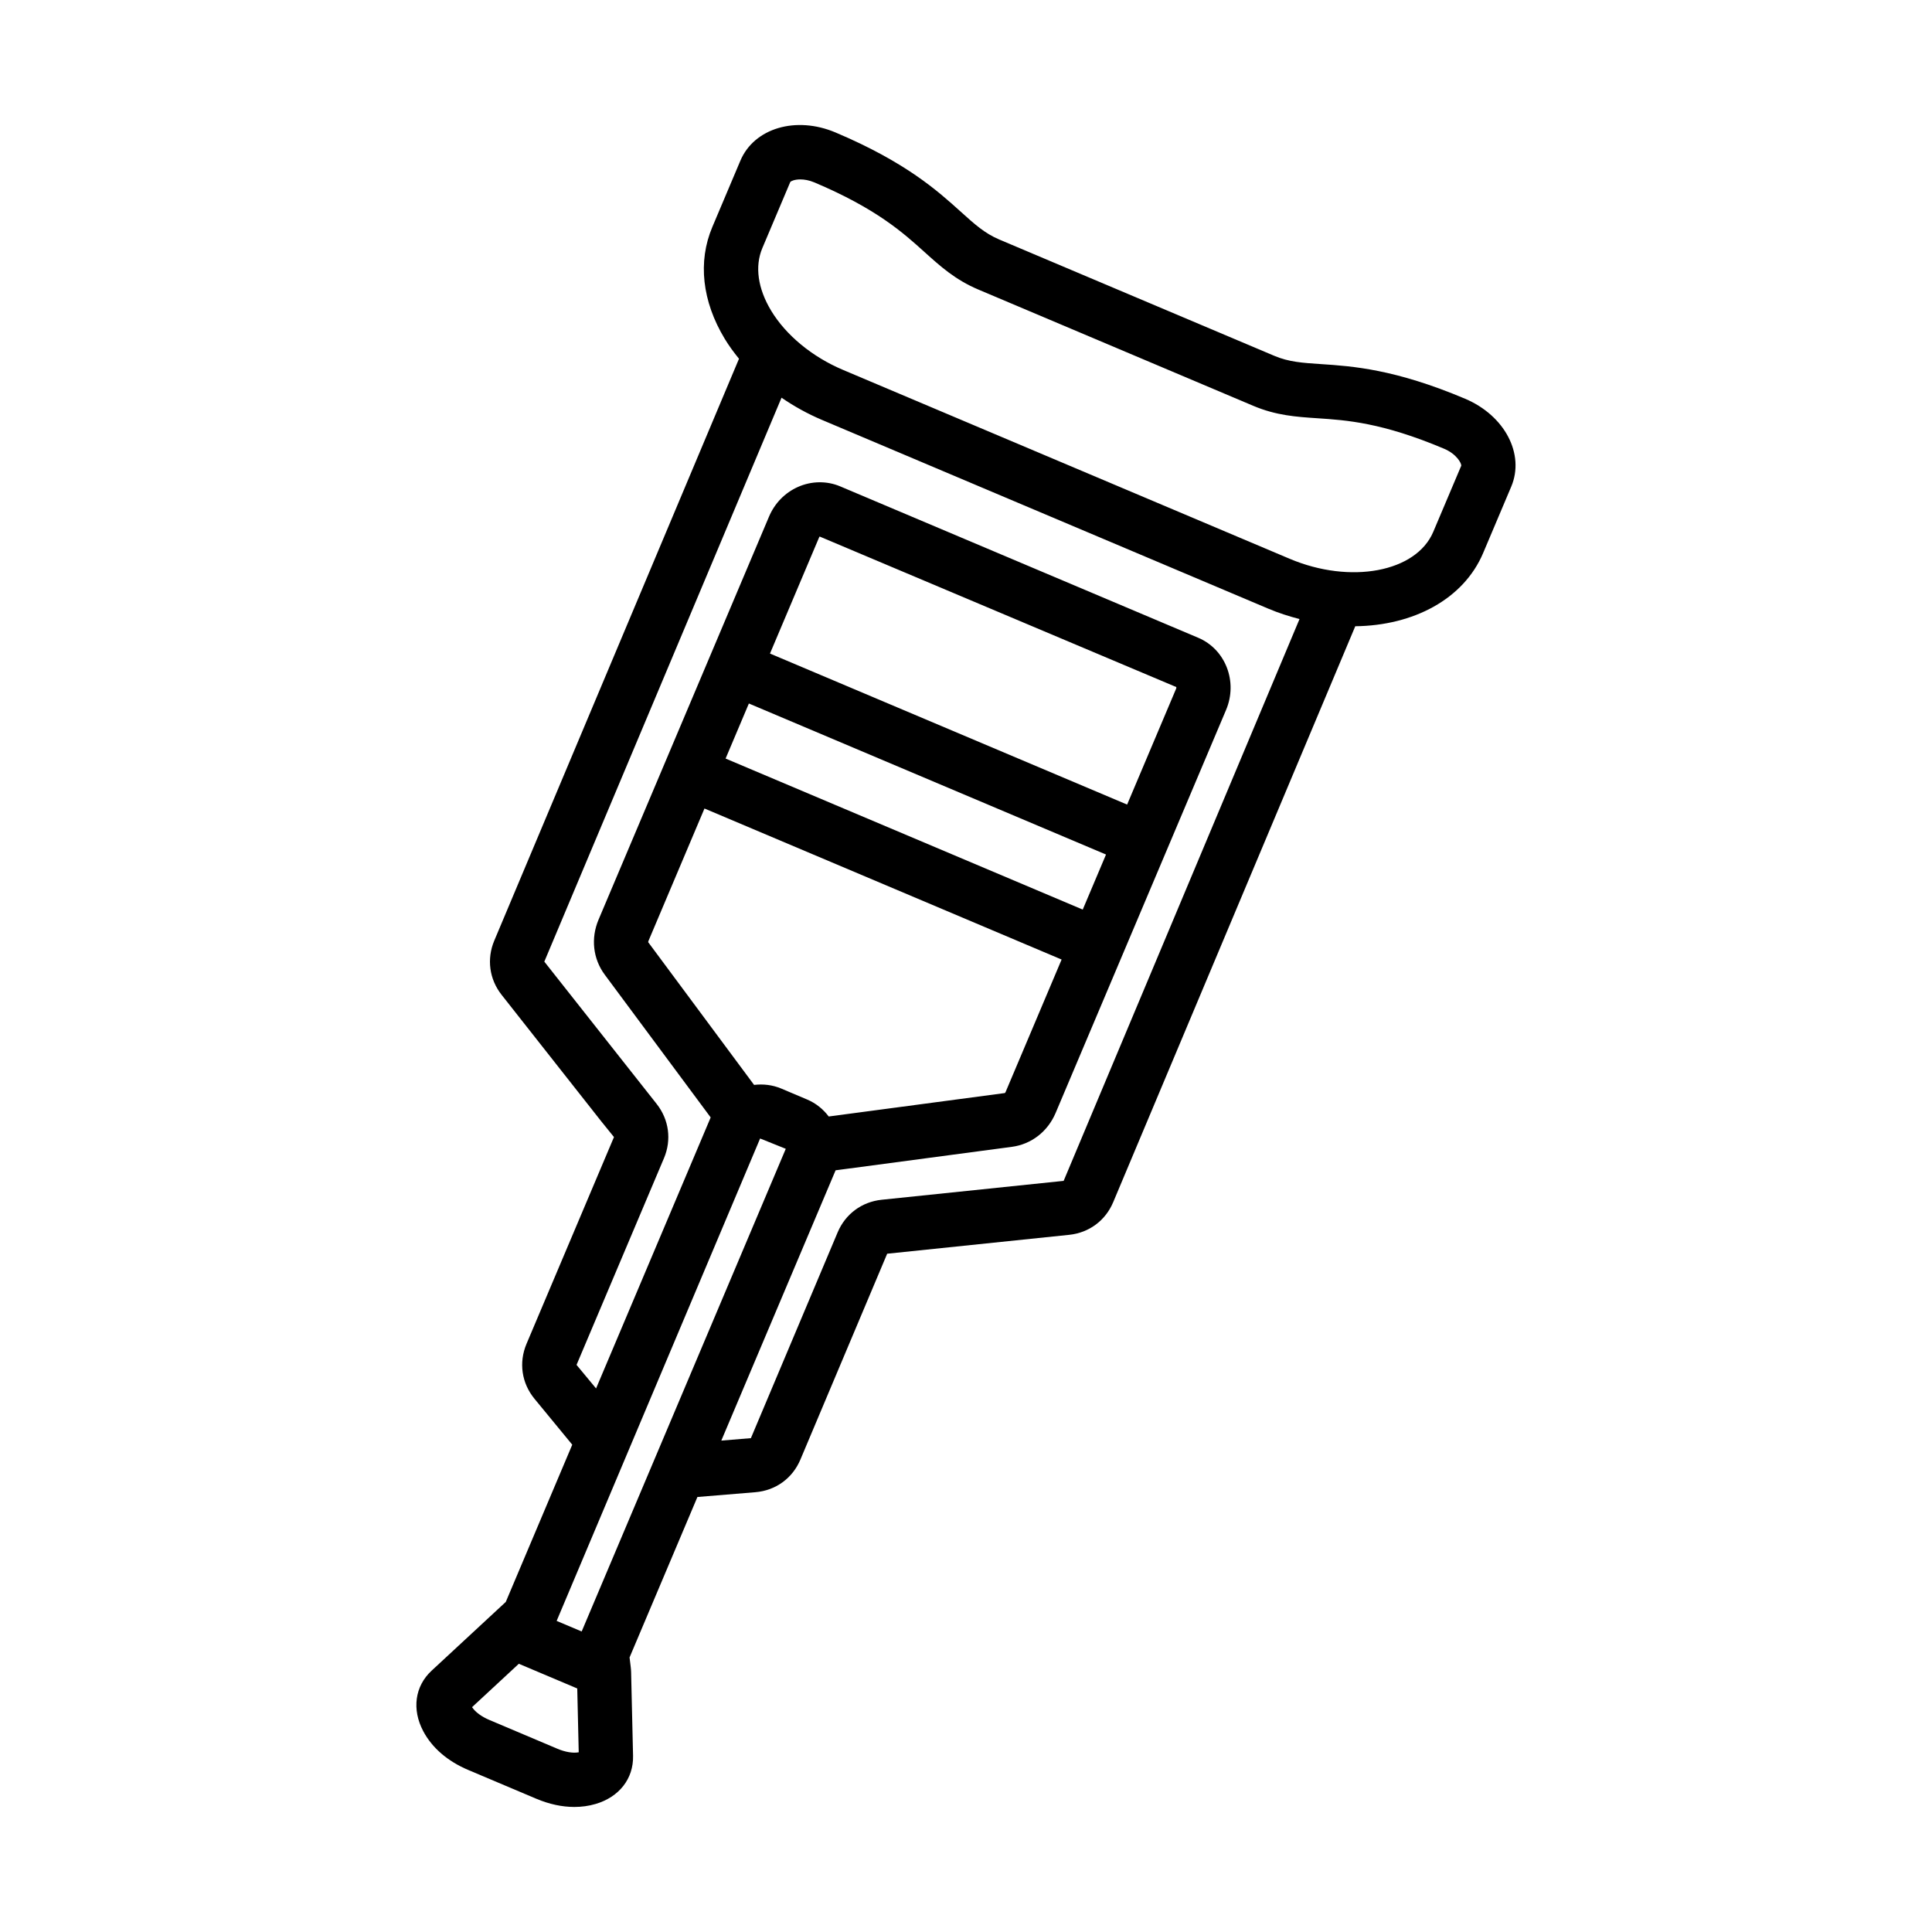
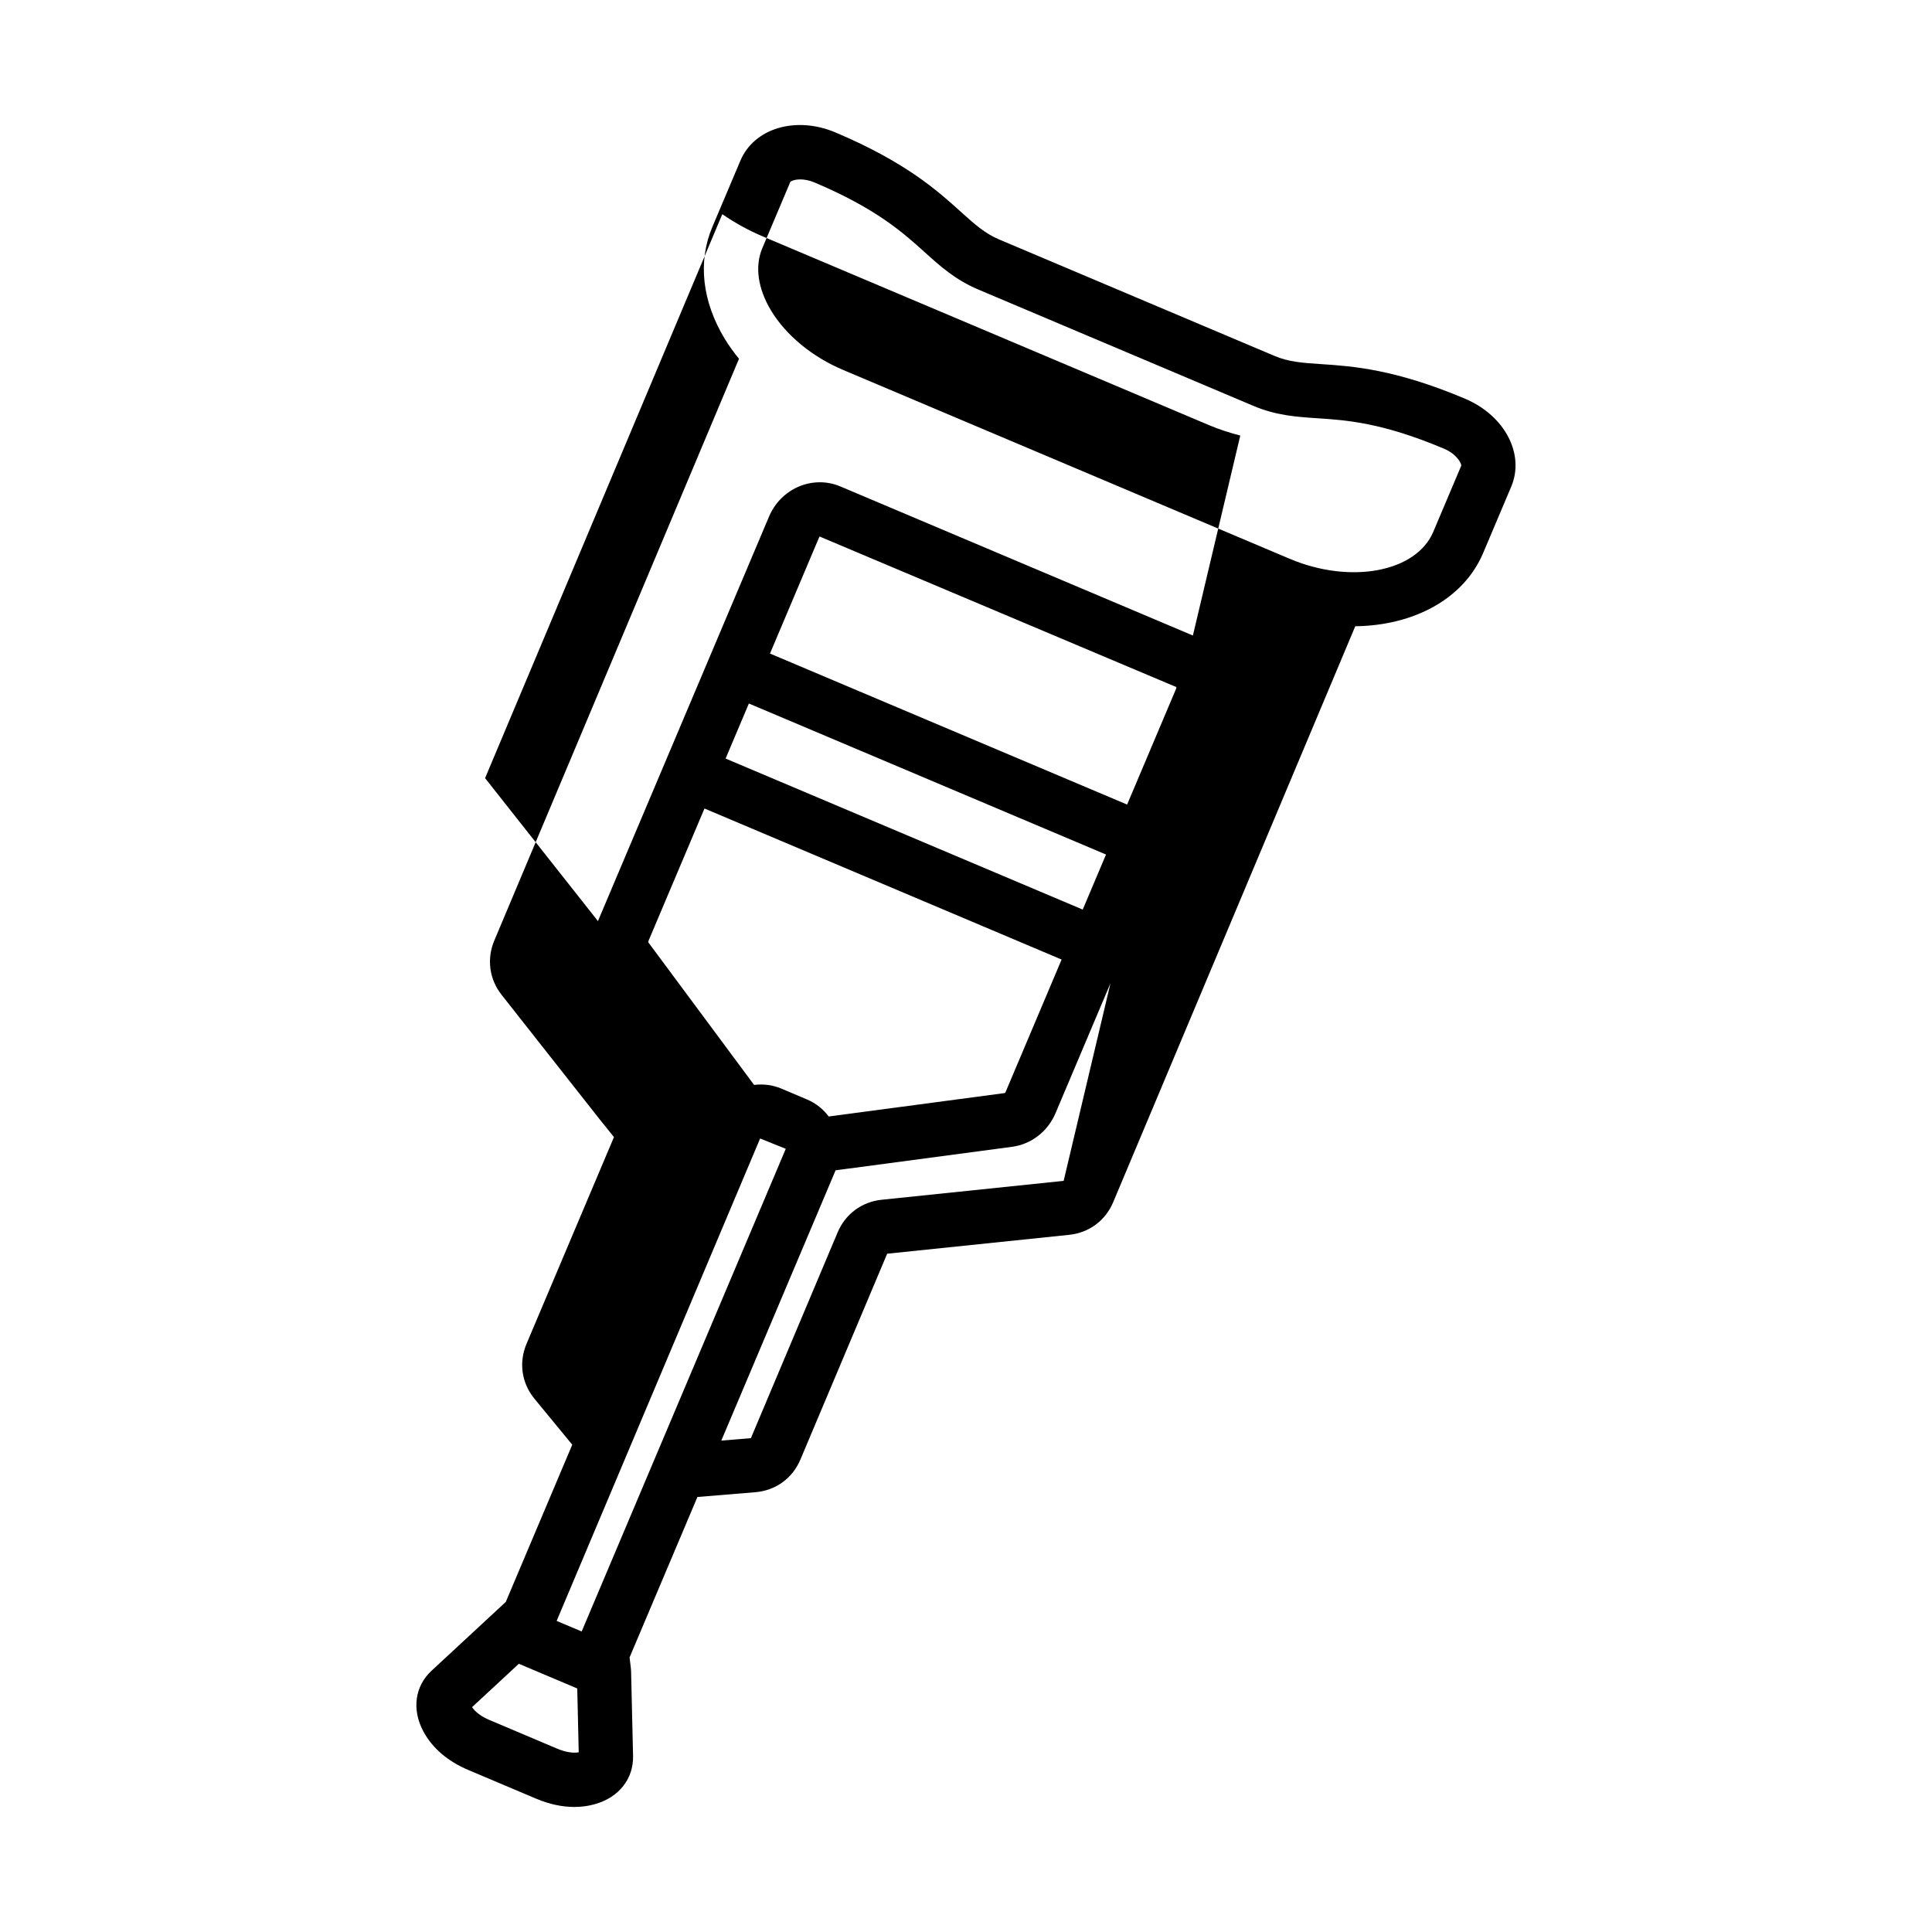
<svg xmlns="http://www.w3.org/2000/svg" fill="#000000" width="800px" height="800px" version="1.1" viewBox="144 144 512 512">
-   <path d="m532.29 249.68c-18.672-7.894-29.957-8.641-38.195-9.188-4.949-0.328-8.527-0.559-12.395-2.195l-72.867-30.816c-3.867-1.637-6.523-4.035-10.211-7.363-6.129-5.531-14.523-13.113-33.199-21.012-10.492-4.438-21.562-1.156-25.211 7.469l-7.43 17.57c-3.887 9.184-2.719 19.707 3.273 29.629 1.109 1.84 2.406 3.598 3.789 5.301l-64.852 154.2c-2.047 4.863-1.32 10.23 1.934 14.359l26.332 33.426 3.453 4.277-23.172 54.785c-2.102 4.977-1.305 10.43 2.125 14.594l9.992 12.145-17.617 41.668-19.668 18.23c-4.422 4.102-5.266 10.242-2.207 16.02 2.34 4.418 6.461 7.973 11.934 10.285l18.027 7.625c3.426 1.445 6.832 2.176 10.078 2.176 1.938 0 3.82-0.258 5.613-0.785 6.273-1.832 10.086-6.715 9.953-12.746l-0.504-21.629-0.012-0.539c-0.012-0.469-0.047-0.93-0.102-1.387l-0.309-2.539 17.984-42.52 15.336-1.266c5.383-0.441 9.852-3.672 11.953-8.648l22.996-54.555 48.238-5.008c5.258-0.547 9.617-3.777 11.66-8.648l64.152-152.63c15.387-0.18 28.711-7.16 33.895-19.422l7.434-17.57c3.652-8.617-1.707-18.848-12.203-23.289zm-89.59 107.54-94.645-40.023 12.98-30.695c0.07-0.176 0.168-0.266 0.164-0.32l94.516 39.887s0.082 0.168-0.035 0.453zm-100.24-26.785 94.645 40.023-6.168 14.59-94.645-40.023zm-11.766 27.828 94.645 40.023-14.82 35.051c-0.133 0.32-0.238 0.336-0.262 0.336l-46.633 6.207c-1.449-1.902-3.348-3.496-5.707-4.492l-6.875-2.91c-2.309-0.973-4.769-1.254-7.199-0.965l-28.059-37.82c-0.004-0.02-0.004-0.148 0.086-0.375zm14.746 87.449 6.801 2.734-54.09 127.91-6.633-2.801zm-53.711 161.73-18.027-7.629c-2.109-0.891-3.754-2.113-4.602-3.398l12.398-11.496 15.48 6.543 0.391 16.91c-1.508 0.285-3.531-0.043-5.641-0.93zm134.15-150.5-48.242 5.008c-5.238 0.547-9.594 3.769-11.645 8.621l-22.996 54.555-7.84 0.648 30.289-71.633 46.699-6.215c5.184-0.688 9.52-4.051 11.609-8.984l45.172-106.81c3.16-7.481-0.148-16.055-7.383-19.117l-94.887-40.125c-3.527-1.492-7.602-1.441-11.176 0.148-3.461 1.539-6.184 4.332-7.68 7.871l-45.172 106.8c-2.094 4.941-1.48 10.395 1.637 14.59l28.074 37.832-30.371 71.82-5.176-6.242 23.172-54.781c2.051-4.852 1.332-10.219-1.93-14.363l-29.781-37.723 62.863-149.45c3.297 2.266 6.875 4.258 10.691 5.875l118.38 50.062c2.719 1.152 5.461 2.004 8.199 2.727zm97.953-172c-4.519 10.684-21.938 13.953-38.047 7.144l-118.38-50.062c-8.16-3.449-15.098-9.168-19.035-15.68-3.547-5.875-4.379-11.766-2.34-16.594l7.406-17.523c0.215-0.273 1.199-0.68 2.664-0.68 1.039 0 2.32 0.207 3.738 0.801 16.441 6.957 23.492 13.324 29.164 18.441 4.191 3.777 8.145 7.352 14.246 9.934l72.863 30.816c6.102 2.582 11.418 2.93 17.047 3.305 7.617 0.504 17.105 1.125 33.543 8.078 3.371 1.43 4.602 3.867 4.551 4.484z" />
+   <path d="m532.29 249.68c-18.672-7.894-29.957-8.641-38.195-9.188-4.949-0.328-8.527-0.559-12.395-2.195l-72.867-30.816c-3.867-1.637-6.523-4.035-10.211-7.363-6.129-5.531-14.523-13.113-33.199-21.012-10.492-4.438-21.562-1.156-25.211 7.469l-7.43 17.57c-3.887 9.184-2.719 19.707 3.273 29.629 1.109 1.84 2.406 3.598 3.789 5.301l-64.852 154.2c-2.047 4.863-1.32 10.23 1.934 14.359l26.332 33.426 3.453 4.277-23.172 54.785c-2.102 4.977-1.305 10.43 2.125 14.594l9.992 12.145-17.617 41.668-19.668 18.23c-4.422 4.102-5.266 10.242-2.207 16.02 2.34 4.418 6.461 7.973 11.934 10.285l18.027 7.625c3.426 1.445 6.832 2.176 10.078 2.176 1.938 0 3.82-0.258 5.613-0.785 6.273-1.832 10.086-6.715 9.953-12.746l-0.504-21.629-0.012-0.539c-0.012-0.469-0.047-0.93-0.102-1.387l-0.309-2.539 17.984-42.52 15.336-1.266c5.383-0.441 9.852-3.672 11.953-8.648l22.996-54.555 48.238-5.008c5.258-0.547 9.617-3.777 11.66-8.648l64.152-152.63c15.387-0.18 28.711-7.16 33.895-19.422l7.434-17.57c3.652-8.617-1.707-18.848-12.203-23.289zm-89.59 107.54-94.645-40.023 12.98-30.695c0.07-0.176 0.168-0.266 0.164-0.32l94.516 39.887s0.082 0.168-0.035 0.453zm-100.24-26.785 94.645 40.023-6.168 14.59-94.645-40.023zm-11.766 27.828 94.645 40.023-14.82 35.051c-0.133 0.32-0.238 0.336-0.262 0.336l-46.633 6.207c-1.449-1.902-3.348-3.496-5.707-4.492l-6.875-2.91c-2.309-0.973-4.769-1.254-7.199-0.965l-28.059-37.82c-0.004-0.02-0.004-0.148 0.086-0.375zm14.746 87.449 6.801 2.734-54.09 127.91-6.633-2.801zm-53.711 161.73-18.027-7.629c-2.109-0.891-3.754-2.113-4.602-3.398l12.398-11.496 15.48 6.543 0.391 16.91c-1.508 0.285-3.531-0.043-5.641-0.93zm134.15-150.5-48.242 5.008c-5.238 0.547-9.594 3.769-11.645 8.621l-22.996 54.555-7.84 0.648 30.289-71.633 46.699-6.215c5.184-0.688 9.52-4.051 11.609-8.984l45.172-106.81c3.16-7.481-0.148-16.055-7.383-19.117l-94.887-40.125c-3.527-1.492-7.602-1.441-11.176 0.148-3.461 1.539-6.184 4.332-7.68 7.871l-45.172 106.8c-2.094 4.941-1.48 10.395 1.637 14.59c2.051-4.852 1.332-10.219-1.93-14.363l-29.781-37.723 62.863-149.45c3.297 2.266 6.875 4.258 10.691 5.875l118.38 50.062c2.719 1.152 5.461 2.004 8.199 2.727zm97.953-172c-4.519 10.684-21.938 13.953-38.047 7.144l-118.38-50.062c-8.16-3.449-15.098-9.168-19.035-15.68-3.547-5.875-4.379-11.766-2.34-16.594l7.406-17.523c0.215-0.273 1.199-0.68 2.664-0.68 1.039 0 2.32 0.207 3.738 0.801 16.441 6.957 23.492 13.324 29.164 18.441 4.191 3.777 8.145 7.352 14.246 9.934l72.863 30.816c6.102 2.582 11.418 2.93 17.047 3.305 7.617 0.504 17.105 1.125 33.543 8.078 3.371 1.43 4.602 3.867 4.551 4.484z" />
</svg>